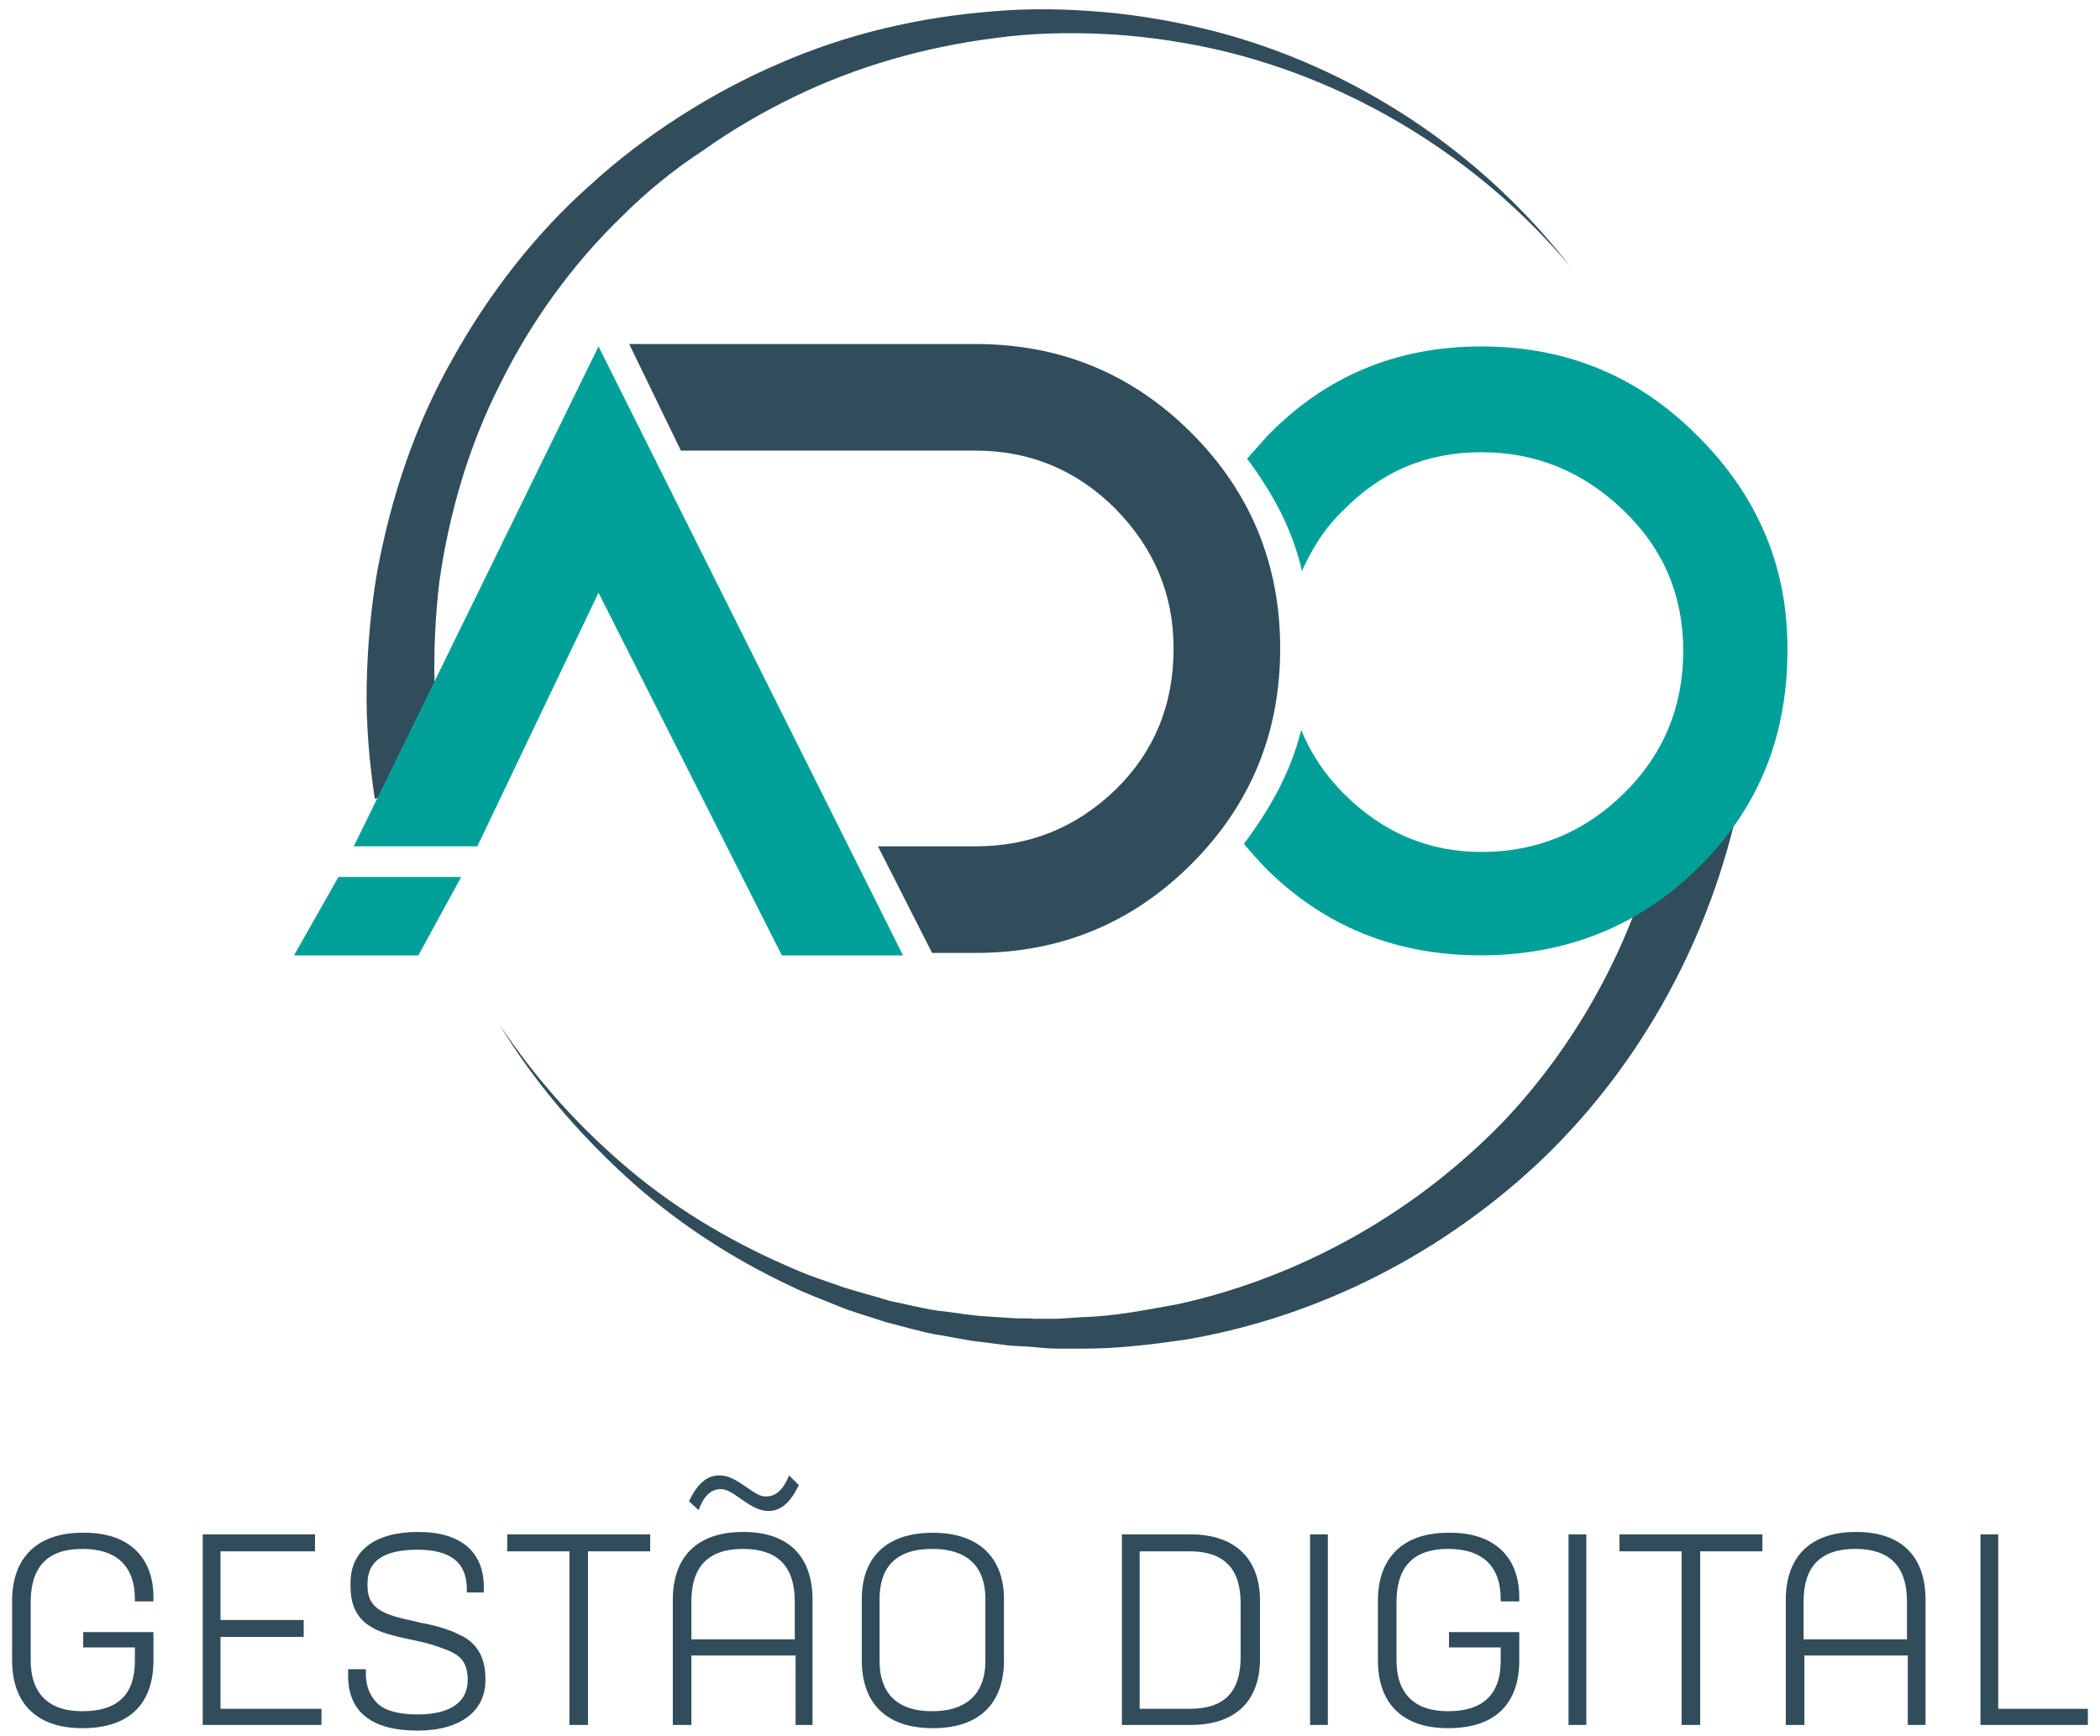
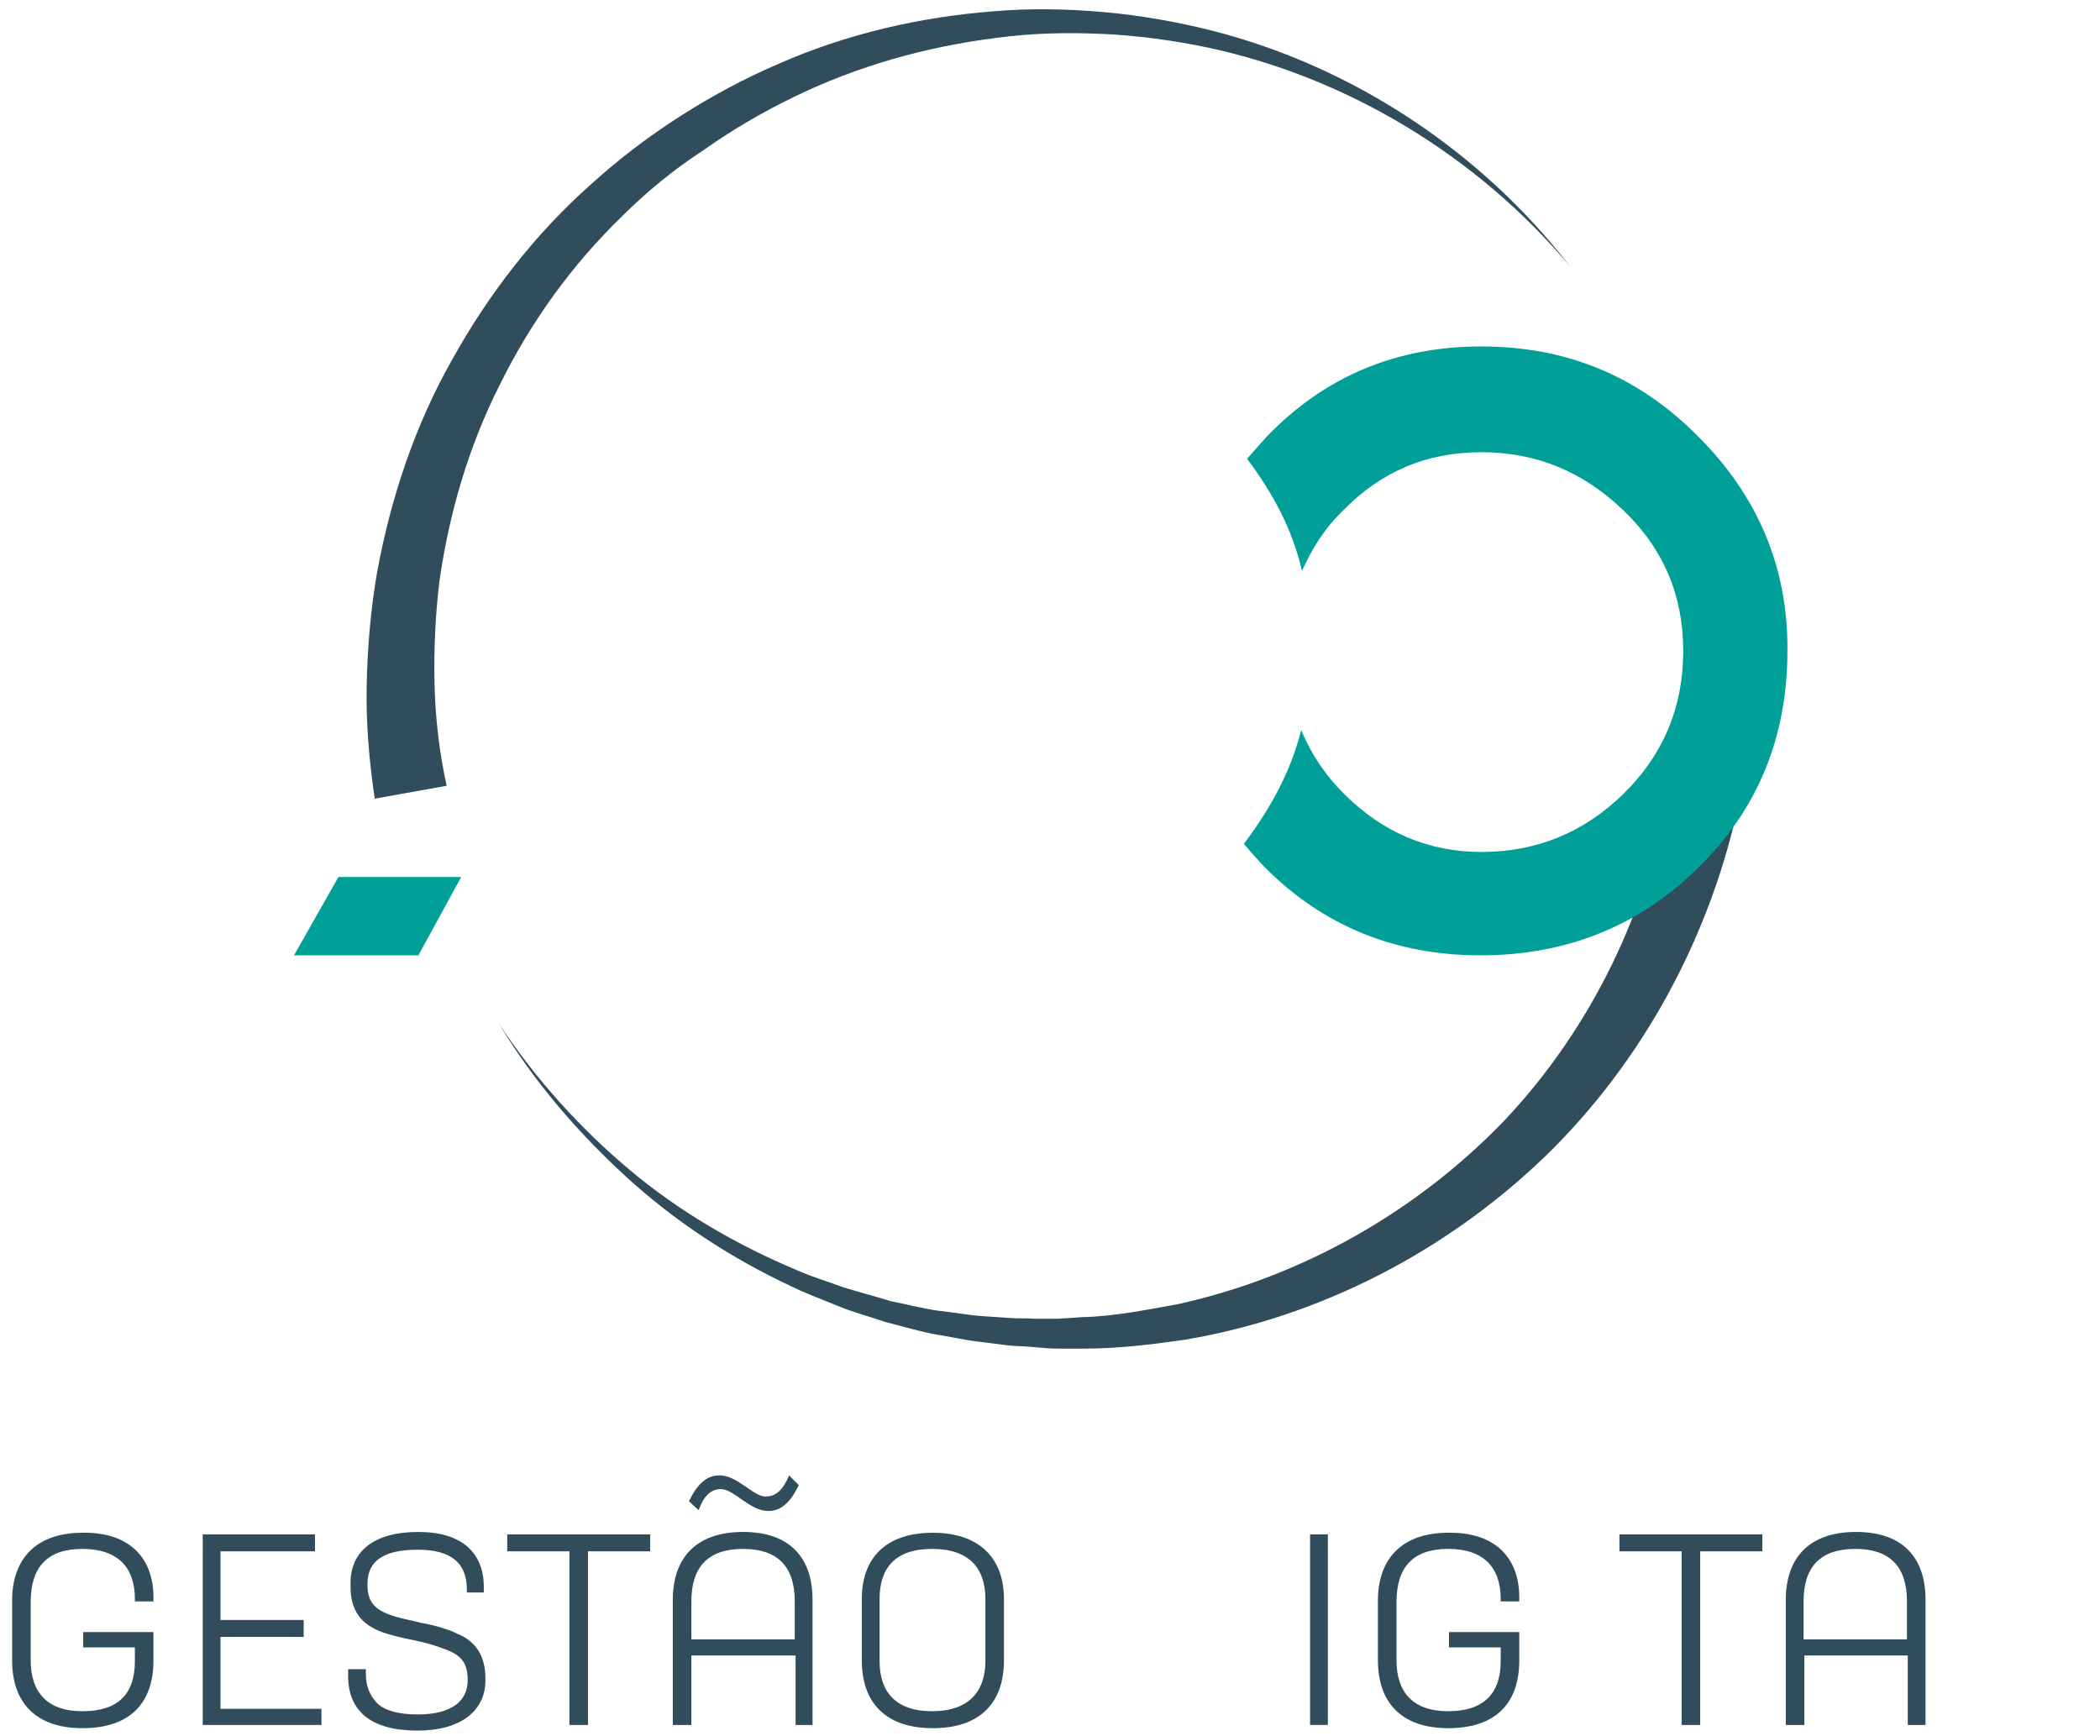
<svg xmlns="http://www.w3.org/2000/svg" version="1.1" id="Camada_1" x="0px" y="0px" width="260px" height="215px" viewBox="0 0 260 215" style="enable-background:new 0 0 260 215;" xml:space="preserve">
  <style type="text/css">
	.st0{fill:#314D5C;}
	.st1{fill:#00A099;}
</style>
  <g>
    <path class="st0" d="M19,197.8v0.5h-2.3V198c0-3.9-2.1-6.2-6.5-6.2c-4.3,0-6.4,2.2-6.4,6.6v7.2c0,3.9,2,6.3,6.4,6.3   c4.4,0,6.5-2.1,6.5-6.2V204h-6.4v-1.9H19v3.5c0,5.3-2.9,8.4-8.8,8.4c-5.8,0-8.7-3.2-8.7-8.4v-7.4c0-5.2,3-8.4,8.7-8.4   C15.9,189.7,19,192.8,19,197.8" />
    <polygon class="st0" points="39,190 39,192.1 27.3,192.1 27.3,200.6 37.6,200.6 37.6,202.7 27.3,202.7 27.3,211.6 39.8,211.6    39.8,213.6 25.1,213.6 25.1,190  " />
    <path class="st0" d="M59.9,196.5v0.7h-2.1v-0.4c0-3.3-2-4.9-6.1-4.9c-4.2,0-6.2,1.4-6.2,4.2v0.3c0,3,2.3,3.6,6,4.4   c0.4,0.1,0.7,0.2,0.9,0.2c1,0.2,1.8,0.4,2.4,0.6c0.6,0.2,1.3,0.4,2,0.8c0.8,0.3,1.4,0.8,1.8,1.2c0.9,0.9,1.5,2.3,1.5,4.2v0.3   c0,3.7-3,6.2-8.4,6.2c-5.9,0-8.6-2.5-8.6-6.8v-0.8h2.2v0.6c0,1.5,0.5,2.7,1.4,3.6c0.9,0.9,2.6,1.4,5,1.4c4.4,0,6.2-1.8,6.2-4.2   v-0.4c-0.1-1.8-0.8-2.7-2.6-3.4c-1.3-0.5-2.2-0.8-4.1-1.2c-2.5-0.5-4.2-1-5-1.5c-1.9-1-2.8-2.7-2.8-5.1V196c0-3.9,2.9-6.3,8.4-6.3   C57.2,189.7,59.9,192.3,59.9,196.5" />
    <polygon class="st0" points="70.5,213.6 70.5,192.1 62.8,192.1 62.8,190 80.5,190 80.5,192.1 72.8,192.1 72.8,213.6  " />
    <path class="st0" d="M98.5,213.6V205H85.6v8.6h-2.3v-15.5c0-5.2,2.9-8.4,8.7-8.4c5.8,0,8.6,3.2,8.6,8.4v15.5H98.5z M85.3,185.9   c1-2.1,2.2-3.2,3.7-3.2c2.3-0.1,4.4,2.8,5.9,2.6c1.2,0,2.1-0.9,2.8-2.6l1.2,1.2c-1,2.1-2.2,3.2-3.7,3.2c-2.3,0.1-4.4-2.8-6-2.7   c-1.2,0-2.1,0.9-2.7,2.6L85.3,185.9z M85.6,203h12.8v-4.7c0-4.3-2.1-6.5-6.4-6.5c-4.3,0-6.4,2.2-6.4,6.5V203z" />
    <path class="st0" d="M124.3,205.6c0,5.3-3,8.4-8.8,8.4c-5.9,0-8.8-3.2-8.8-8.4V198c0-5.1,3-8.2,8.8-8.2c5.8,0,8.8,3.2,8.8,8.2   V205.6z M108.9,205.7c0,3.8,2,6.2,6.5,6.2c4.6,0,6.6-2.5,6.6-6.2V198c0-3.8-2-6.2-6.6-6.2c-4.6,0-6.5,2.4-6.5,6.2V205.7z" />
-     <path class="st0" d="M138.9,213.6V190h8.5c5.7,0,8.6,3.2,8.6,8.2v7.2c0,5.1-2.9,8.2-8.6,8.2L138.9,213.6L138.9,213.6z M141.1,211.6   h6.2c4.3,0,6.3-2.1,6.3-6.4v-6.7c0-4.3-2.1-6.4-6.3-6.4h-6.2V211.6z" />
    <rect x="162.2" y="190" class="st0" width="2.2" height="23.6" />
    <path class="st0" d="M188.1,197.8v0.5h-2.3V198c0-3.9-2.1-6.2-6.5-6.2c-4.3,0-6.4,2.2-6.4,6.6v7.2c0,3.9,2,6.3,6.4,6.3   c4.3,0,6.5-2.1,6.5-6.2V204h-6.4v-1.9h8.7v3.5c0,5.3-2.9,8.4-8.8,8.4c-5.8,0-8.7-3.2-8.7-8.4v-7.4c0-5.2,3-8.4,8.7-8.4   C185,189.7,188.1,192.8,188.1,197.8" />
-     <rect x="194.2" y="190" class="st0" width="2.2" height="23.6" />
    <polygon class="st0" points="208.2,213.6 208.2,192.1 200.5,192.1 200.5,190 218.2,190 218.2,192.1 210.5,192.1 210.5,213.6  " />
    <path class="st0" d="M236.2,213.6V205h-12.8v8.6h-2.3v-15.5c0-5.2,2.9-8.4,8.7-8.4c5.8,0,8.6,3.2,8.6,8.4v15.5H236.2z M223.3,203   h12.8v-4.7c0-4.3-2.1-6.5-6.4-6.5c-4.3,0-6.4,2.2-6.4,6.5V203z" />
-     <polygon class="st0" points="247.4,190 247.4,211.6 258.5,211.6 258.5,213.6 245.2,213.6 245.2,190  " />
    <path class="st0" d="M215.4,98.9c-3.5,16.9-12,32.6-24.2,44.4c-12.3,11.8-27.9,19.8-44.5,22.6c-4.2,0.6-8.3,1.1-12.5,1.1L131,167   c-1,0-2.1-0.1-3.1-0.2c-1-0.1-2.1-0.1-3.1-0.2l-3.1-0.4c-2.1-0.2-4.1-0.7-6.1-1c-2-0.4-4-1-6-1.5c-2-0.7-4-1.2-5.9-2   c-1.9-0.8-3.9-1.5-5.7-2.4c-7.5-3.5-14.5-8.1-20.5-13.6S66,133.8,61.8,126.8c4.5,6.8,10,12.9,16.2,18.1c6.2,5.2,13.3,9.3,20.7,12.4   c1.8,0.8,3.8,1.4,5.7,2.1c1.9,0.6,3.9,1.1,5.8,1.7c2,0.4,3.9,0.9,5.9,1.2c2,0.2,4,0.6,5.9,0.7l3,0.2c1,0.1,2,0,3,0.1l3,0l3-0.2   c4-0.1,7.9-0.9,11.8-1.6c15.5-3.4,29.8-11.6,40.6-22.9c10.7-11.4,17.7-26,20.2-41.2L215.4,98.9z" />
    <path class="st0" d="M46.4,98.9c-0.7-4.7-1.1-9.4-1-14.1c0.1-4.7,0.5-9.4,1.3-14c1.7-9.2,4.7-18.2,9.3-26.3   c4.5-8.1,10.3-15.6,17.2-21.7c3.4-3.1,7.1-5.9,11-8.4c3.9-2.5,8-4.7,12.2-6.5c8.4-3.7,17.5-5.8,26.6-6.5c4.6-0.4,9.1-0.3,13.7,0.1   c4.5,0.4,9,1.2,13.4,2.3c17.6,4.5,33.4,15.1,44.3,29.2c-11.5-13.7-27.6-23.4-44.8-27.1c-4.3-0.9-8.7-1.5-13.1-1.7   c-4.4-0.2-8.8-0.1-13.2,0.5c-8.7,1.1-17.2,3.5-25,7.3c-3.9,1.9-7.7,4.1-11.2,6.6C83.4,21,80,23.8,77,26.8   c-6.2,6-11.3,13.1-15.1,20.8c-3.9,7.7-6.3,16-7.5,24.4c-0.5,4.2-0.7,8.5-0.6,12.7c0.1,4.3,0.6,8.5,1.5,12.6L46.4,98.9z" />
-     <polygon class="st1" points="74.1,42.9 43.8,104.8 59.1,104.8 74.1,73.4 96.8,118.3 111.8,118.3  " />
    <polygon class="st1" points="41.9,108.6 36.4,118.3 51.8,118.3 57.1,108.6  " />
    <path class="st1" d="M210.3,54.1c-7.4-7.5-16.3-11.2-26.9-11.2c-10.5,0-19.4,3.7-26.6,11.2c-0.7,0.8-1.7,1.9-2.4,2.7   c3.2,4.3,5.6,8.7,6.8,13.9c1.2-2.7,2.8-5.3,5.1-7.5c4.7-4.8,10.3-7.2,17.1-7.2c6.8,0,12.6,2.4,17.6,7.2c5,4.8,7.4,10.6,7.4,17.4   c0,7-2.5,12.9-7.4,17.7s-10.8,7.2-17.6,7.2c-6.5,0-12.2-2.4-17-7.2c-2.4-2.4-4.1-5-5.3-7.9c-1.3,5.2-3.8,9.7-7.1,14.1   c0.8,0.9,1.8,2.1,2.7,3c7.2,7.2,16.1,10.8,26.6,10.8c10.6,0,19.6-3.6,26.9-10.8c7.4-7.2,11.1-16.2,11.1-26.9   C221.4,70.4,217.7,61.5,210.3,54.1" />
-     <path class="st0" d="M147.5,53.6c7.3,7.3,11,16.2,11,26.7s-3.7,19.4-11,26.7c-7.3,7.3-16.2,11-26.7,11h-5.4l-6.7-13.2h12.1   c6.7,0,12.4-2.3,17.3-7c4.8-4.7,7.2-10.5,7.2-17.5c0-6.7-2.4-12.4-7.2-17.3c-4.8-4.8-10.6-7.2-17.3-7.2H85.3h-1l-6.4-13.2h42.9   C131.3,42.6,140.2,46.3,147.5,53.6" />
  </g>
</svg>